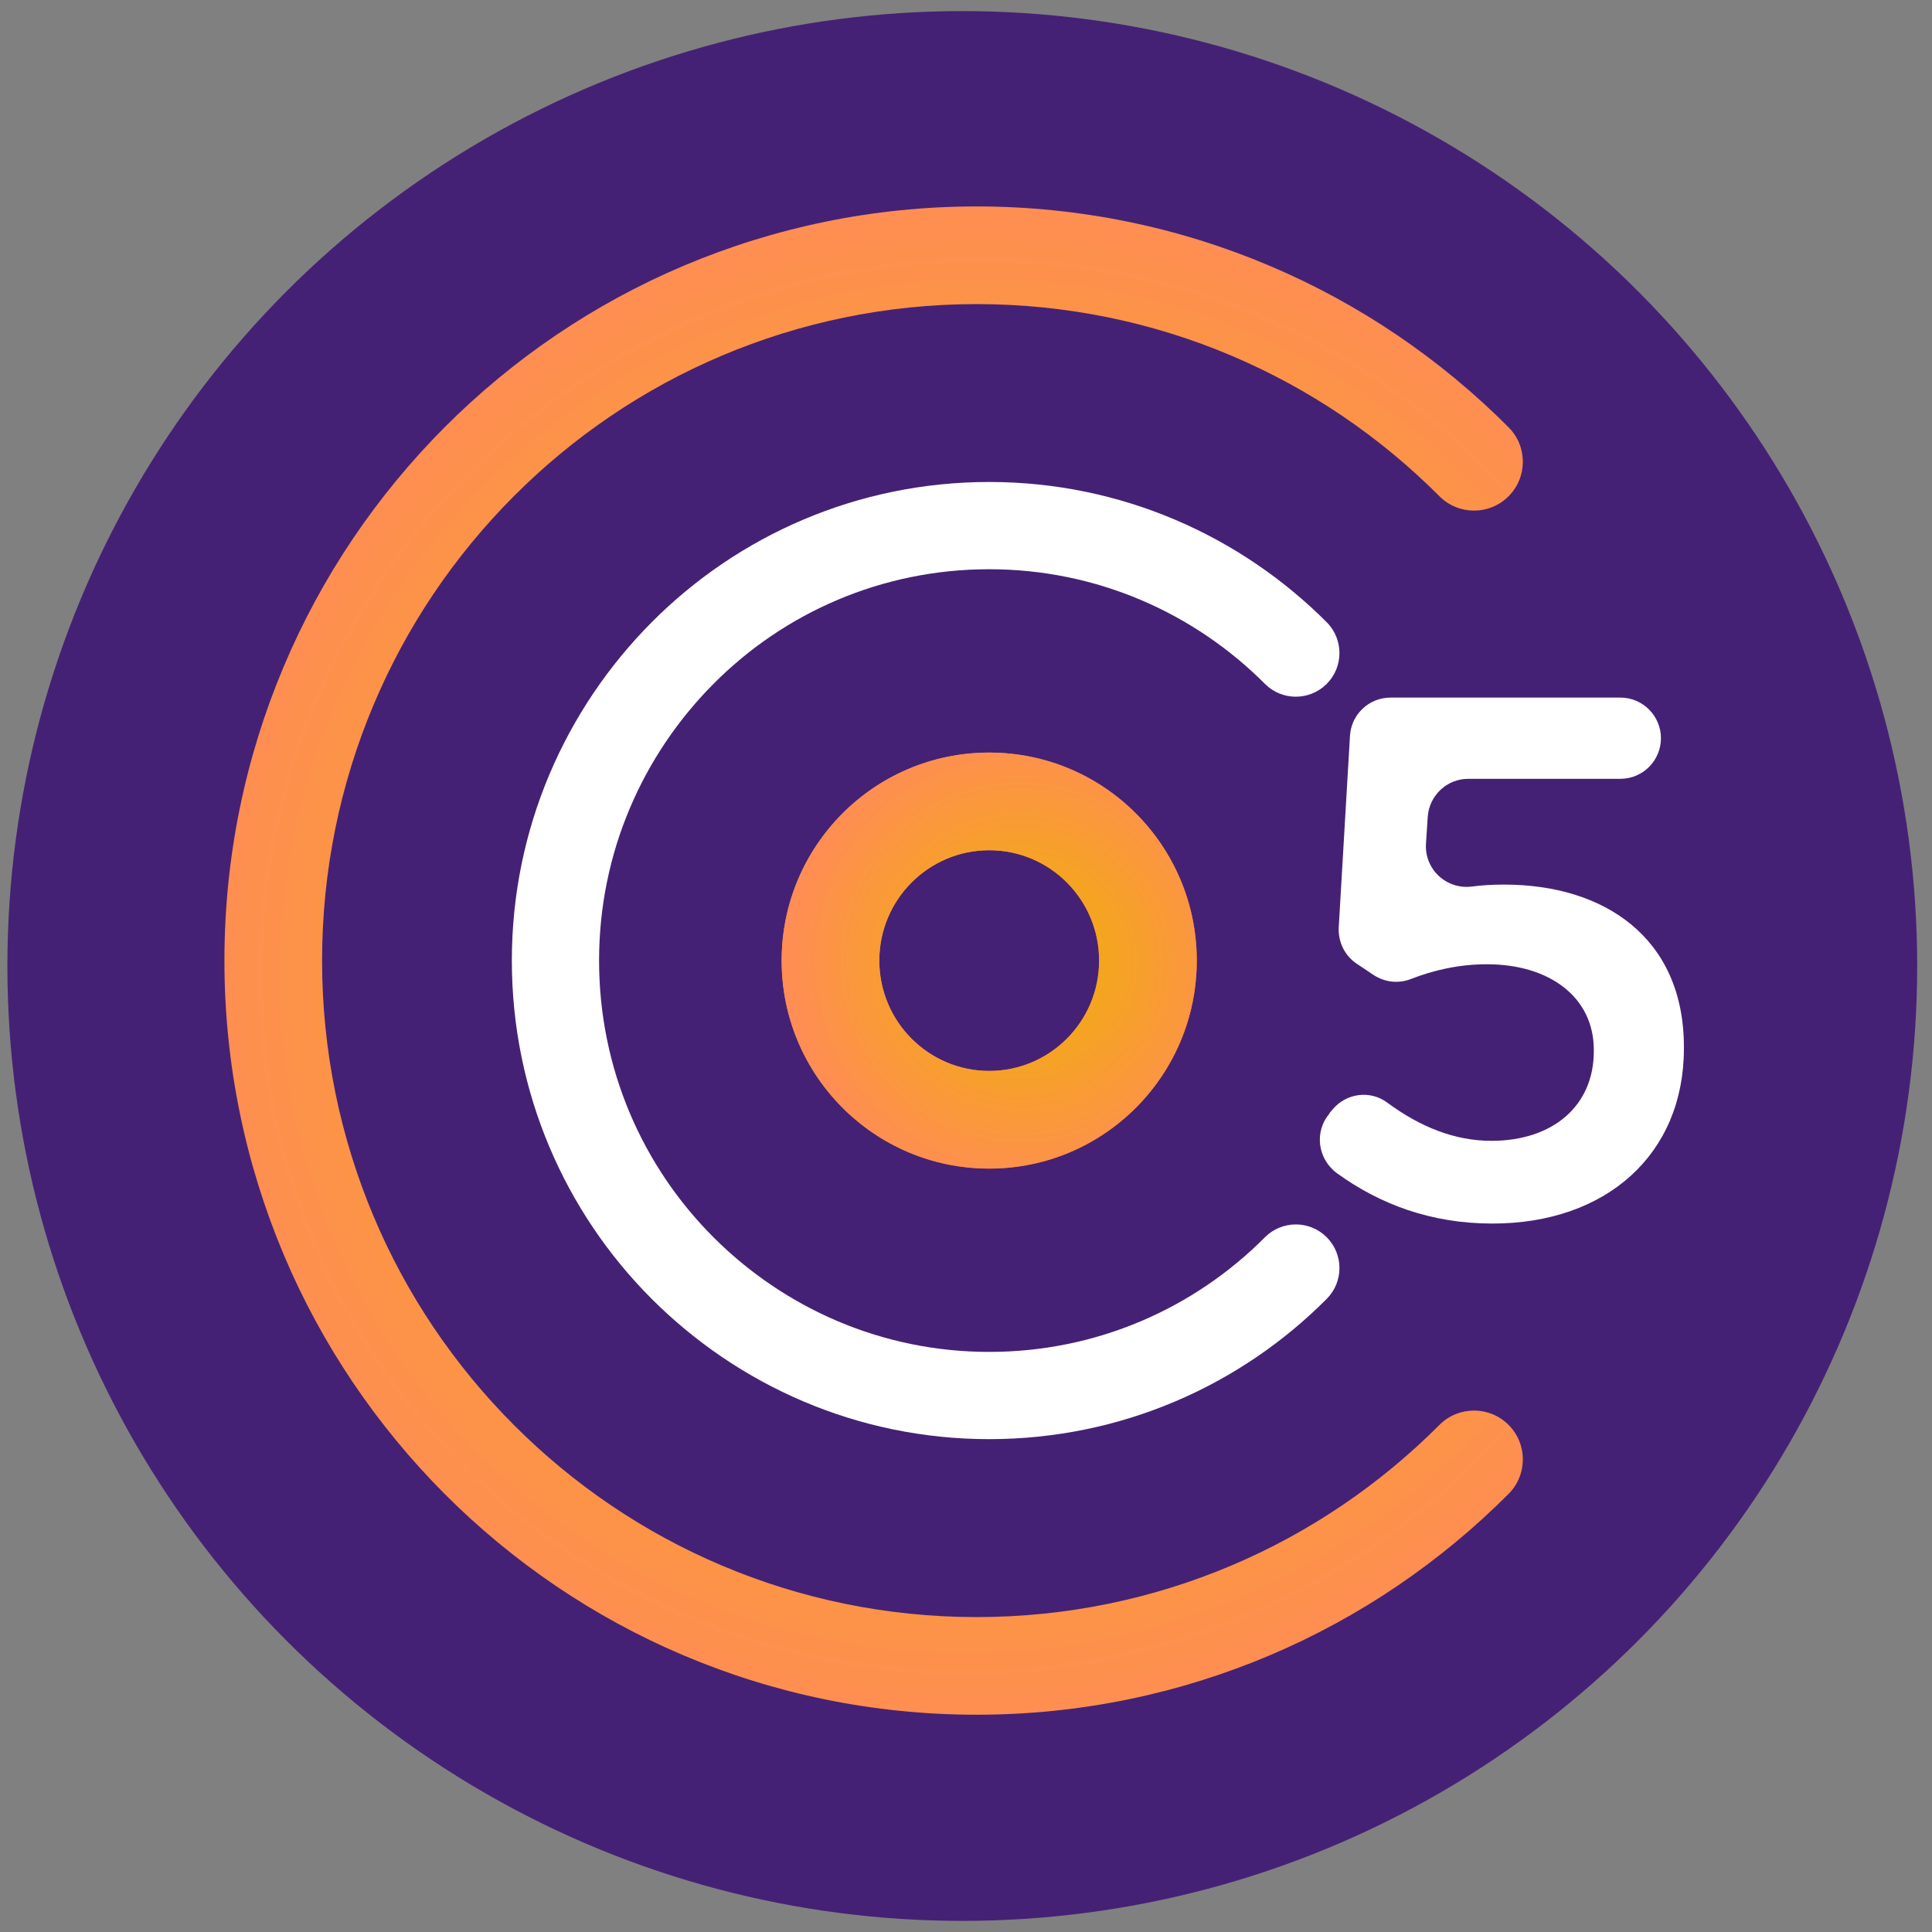
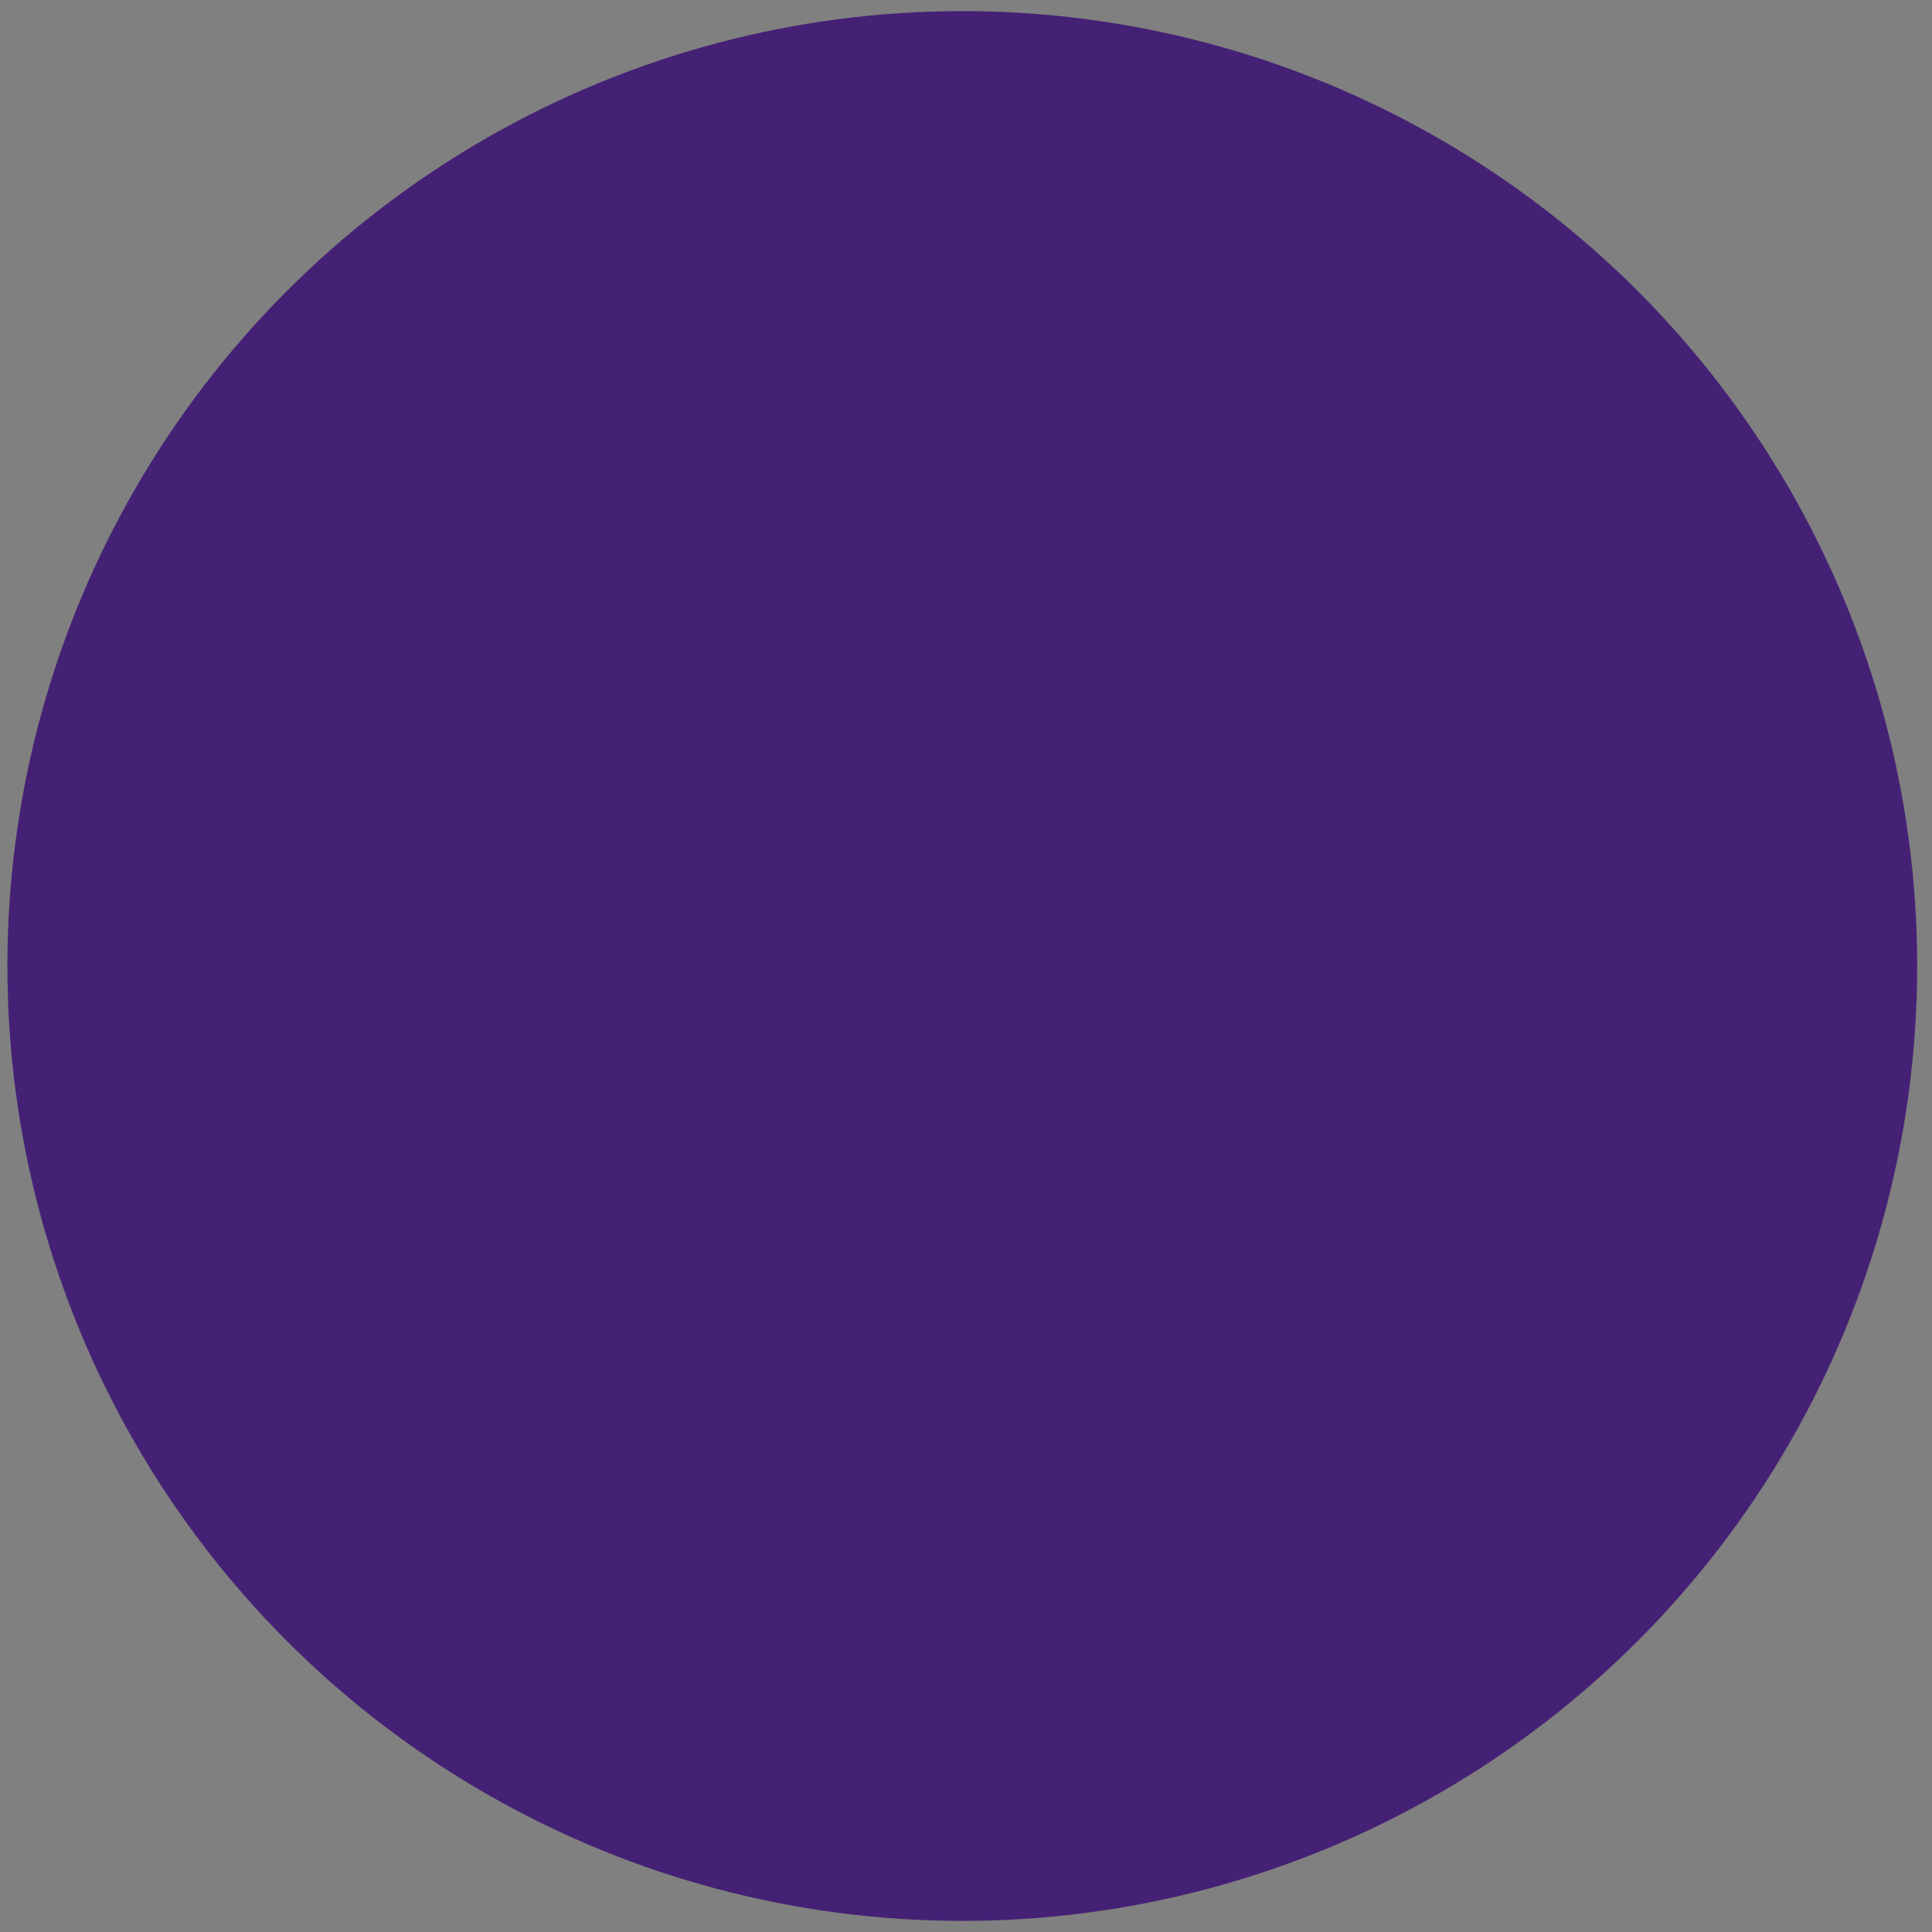
<svg xmlns="http://www.w3.org/2000/svg" width="87" height="87" viewBox="0 0 87 87" fill="none">
  <rect x="0" y="0" width="87" height="87" fill="#808080" stroke="none" />
  <g id="Icon">
    <circle id="Ellipse 172" cx="43.333" cy="43.5" r="43" fill="#452175" />
-     <path id="Vector (Stroke)" fill-rule="evenodd" clip-rule="evenodd" d="M43.977 13.694C39.91 13.694 36.037 14.522 32.508 16.014C28.982 17.504 25.806 19.669 23.136 22.347C20.465 25.025 18.306 28.21 16.819 31.748L16.818 31.75C15.331 35.278 14.504 39.174 14.504 43.256C14.504 47.337 15.33 51.224 16.819 54.764C18.306 58.302 20.465 61.488 23.136 64.165C25.806 66.843 28.982 69.008 32.508 70.499L32.51 70.499C36.027 71.99 39.909 72.819 43.977 72.819C48.045 72.819 51.918 71.991 55.447 70.499C58.973 69.008 62.149 66.843 64.82 64.165C65.677 63.305 67.069 63.303 67.929 64.161C68.789 65.018 68.791 66.411 67.933 67.271C64.87 70.343 61.22 72.833 57.16 74.549C53.102 76.265 48.647 77.216 43.977 77.216C39.309 77.216 34.844 76.265 30.794 74.548C26.734 72.832 23.085 70.342 20.021 67.271C16.958 64.198 14.476 60.539 12.764 56.469C11.055 52.401 10.106 47.937 10.106 43.256C10.106 38.577 11.054 34.102 12.765 30.043C14.476 25.973 16.958 22.314 20.021 19.242C23.085 16.169 26.735 13.68 30.796 11.963C34.853 10.248 39.308 9.296 43.977 9.296C48.646 9.296 53.111 10.247 57.16 11.963C61.221 13.68 64.87 16.17 67.933 19.242C68.791 20.102 68.789 21.494 67.929 22.351C67.069 23.209 65.677 23.207 64.82 22.347C62.149 19.669 58.973 17.504 55.447 16.014L55.445 16.013C51.928 14.522 48.046 13.694 43.977 13.694Z" fill="url(#paint0_angular_1964_40970)" />
-     <path id="Vector" d="M59.855 50.14L60.021 49.945C60.635 49.221 61.708 49.084 62.468 49.651C63.941 50.737 65.491 51.373 67.159 51.373C69.948 51.373 71.771 49.779 71.771 47.344V47.275C71.771 44.909 69.782 43.422 66.964 43.422C65.676 43.422 64.535 43.696 63.531 44.087C62.975 44.303 62.361 44.234 61.864 43.911L61.103 43.403C60.557 43.041 60.255 42.425 60.284 41.77L60.791 33.135C60.849 32.167 61.649 31.414 62.614 31.414H72.971C73.975 31.414 74.794 32.236 74.794 33.243C74.794 34.25 73.975 35.071 72.971 35.071H66.115C65.16 35.071 64.36 35.815 64.292 36.783L64.214 37.985C64.136 39.139 65.13 40.068 66.281 39.922C66.72 39.863 67.188 39.834 67.734 39.834C72.249 39.834 75.828 42.229 75.828 47.148V47.217C75.828 51.969 72.346 55.098 67.207 55.098C64.438 55.098 62.137 54.228 60.216 52.839C59.338 52.204 59.163 50.962 59.874 50.14H59.855Z" fill="white" />
-     <path id="Vector (Stroke)_2" fill-rule="evenodd" clip-rule="evenodd" d="M29.344 28.023C33.228 24.117 38.609 21.704 44.545 21.704C50.483 21.704 55.862 24.129 59.744 28.021C60.51 28.79 60.508 30.033 59.74 30.799C58.972 31.566 57.728 31.564 56.962 30.796C53.784 27.608 49.392 25.633 44.545 25.633C39.695 25.633 35.305 27.6 32.13 30.794C28.948 33.993 26.977 38.391 26.977 43.255C26.977 48.124 28.941 52.528 32.126 55.713C35.316 58.903 39.699 60.878 44.545 60.878C49.394 60.878 53.784 58.91 56.96 55.717C57.725 54.948 58.969 54.944 59.738 55.709C60.507 56.474 60.511 57.718 59.746 58.487C55.861 62.393 50.48 64.806 44.545 64.806C38.606 64.806 33.237 62.381 29.348 58.491C25.453 54.596 23.049 49.202 23.049 43.255C23.049 37.305 25.465 31.924 29.344 28.023Z" fill="white" />
    <g id="Vector (Stroke)_3">
-       <path fill-rule="evenodd" clip-rule="evenodd" d="M44.545 38.287C41.818 38.287 39.596 40.506 39.596 43.256C39.596 46.006 41.818 48.225 44.545 48.225C47.273 48.225 49.494 46.006 49.494 43.256C49.494 40.506 47.273 38.287 44.545 38.287ZM35.199 43.256C35.199 38.089 39.377 33.89 44.545 33.89C49.713 33.89 53.892 38.089 53.892 43.256C53.892 48.424 49.713 52.623 44.545 52.623C39.377 52.623 35.199 48.424 35.199 43.256Z" fill="url(#paint1_linear_1964_40970)" />
-       <path fill-rule="evenodd" clip-rule="evenodd" d="M44.545 38.287C41.818 38.287 39.596 40.506 39.596 43.256C39.596 46.006 41.818 48.225 44.545 48.225C47.273 48.225 49.494 46.006 49.494 43.256C49.494 40.506 47.273 38.287 44.545 38.287ZM35.199 43.256C35.199 38.089 39.377 33.89 44.545 33.89C49.713 33.89 53.892 38.089 53.892 43.256C53.892 48.424 49.713 52.623 44.545 52.623C39.377 52.623 35.199 48.424 35.199 43.256Z" fill="url(#paint2_angular_1964_40970)" />
-     </g>
+       </g>
  </g>
  <defs>
    <radialGradient id="paint0_angular_1964_40970" cx="0" cy="0" r="1" gradientUnits="userSpaceOnUse" gradientTransform="translate(43.822 43.5) rotate(-51.096) scale(35.791 35.356)">
      <stop offset="0.319" stop-color="#F4A61C" />
      <stop offset="1" stop-color="#FF8D55" />
    </radialGradient>
    <linearGradient id="paint1_linear_1964_40970" x1="38.319" y1="40.425" x2="50.528" y2="43.609" gradientUnits="userSpaceOnUse">
      <stop stop-color="#F4A61C" />
      <stop offset="1" stop-color="#F16521" />
    </linearGradient>
    <radialGradient id="paint2_angular_1964_40970" cx="0" cy="0" r="1" gradientUnits="userSpaceOnUse" gradientTransform="translate(45.978 43.324) rotate(-46.91) scale(10.519 10.608)">
      <stop offset="0.319" stop-color="#F4A61C" />
      <stop offset="1" stop-color="#FF8D55" />
    </radialGradient>
  </defs>
</svg>